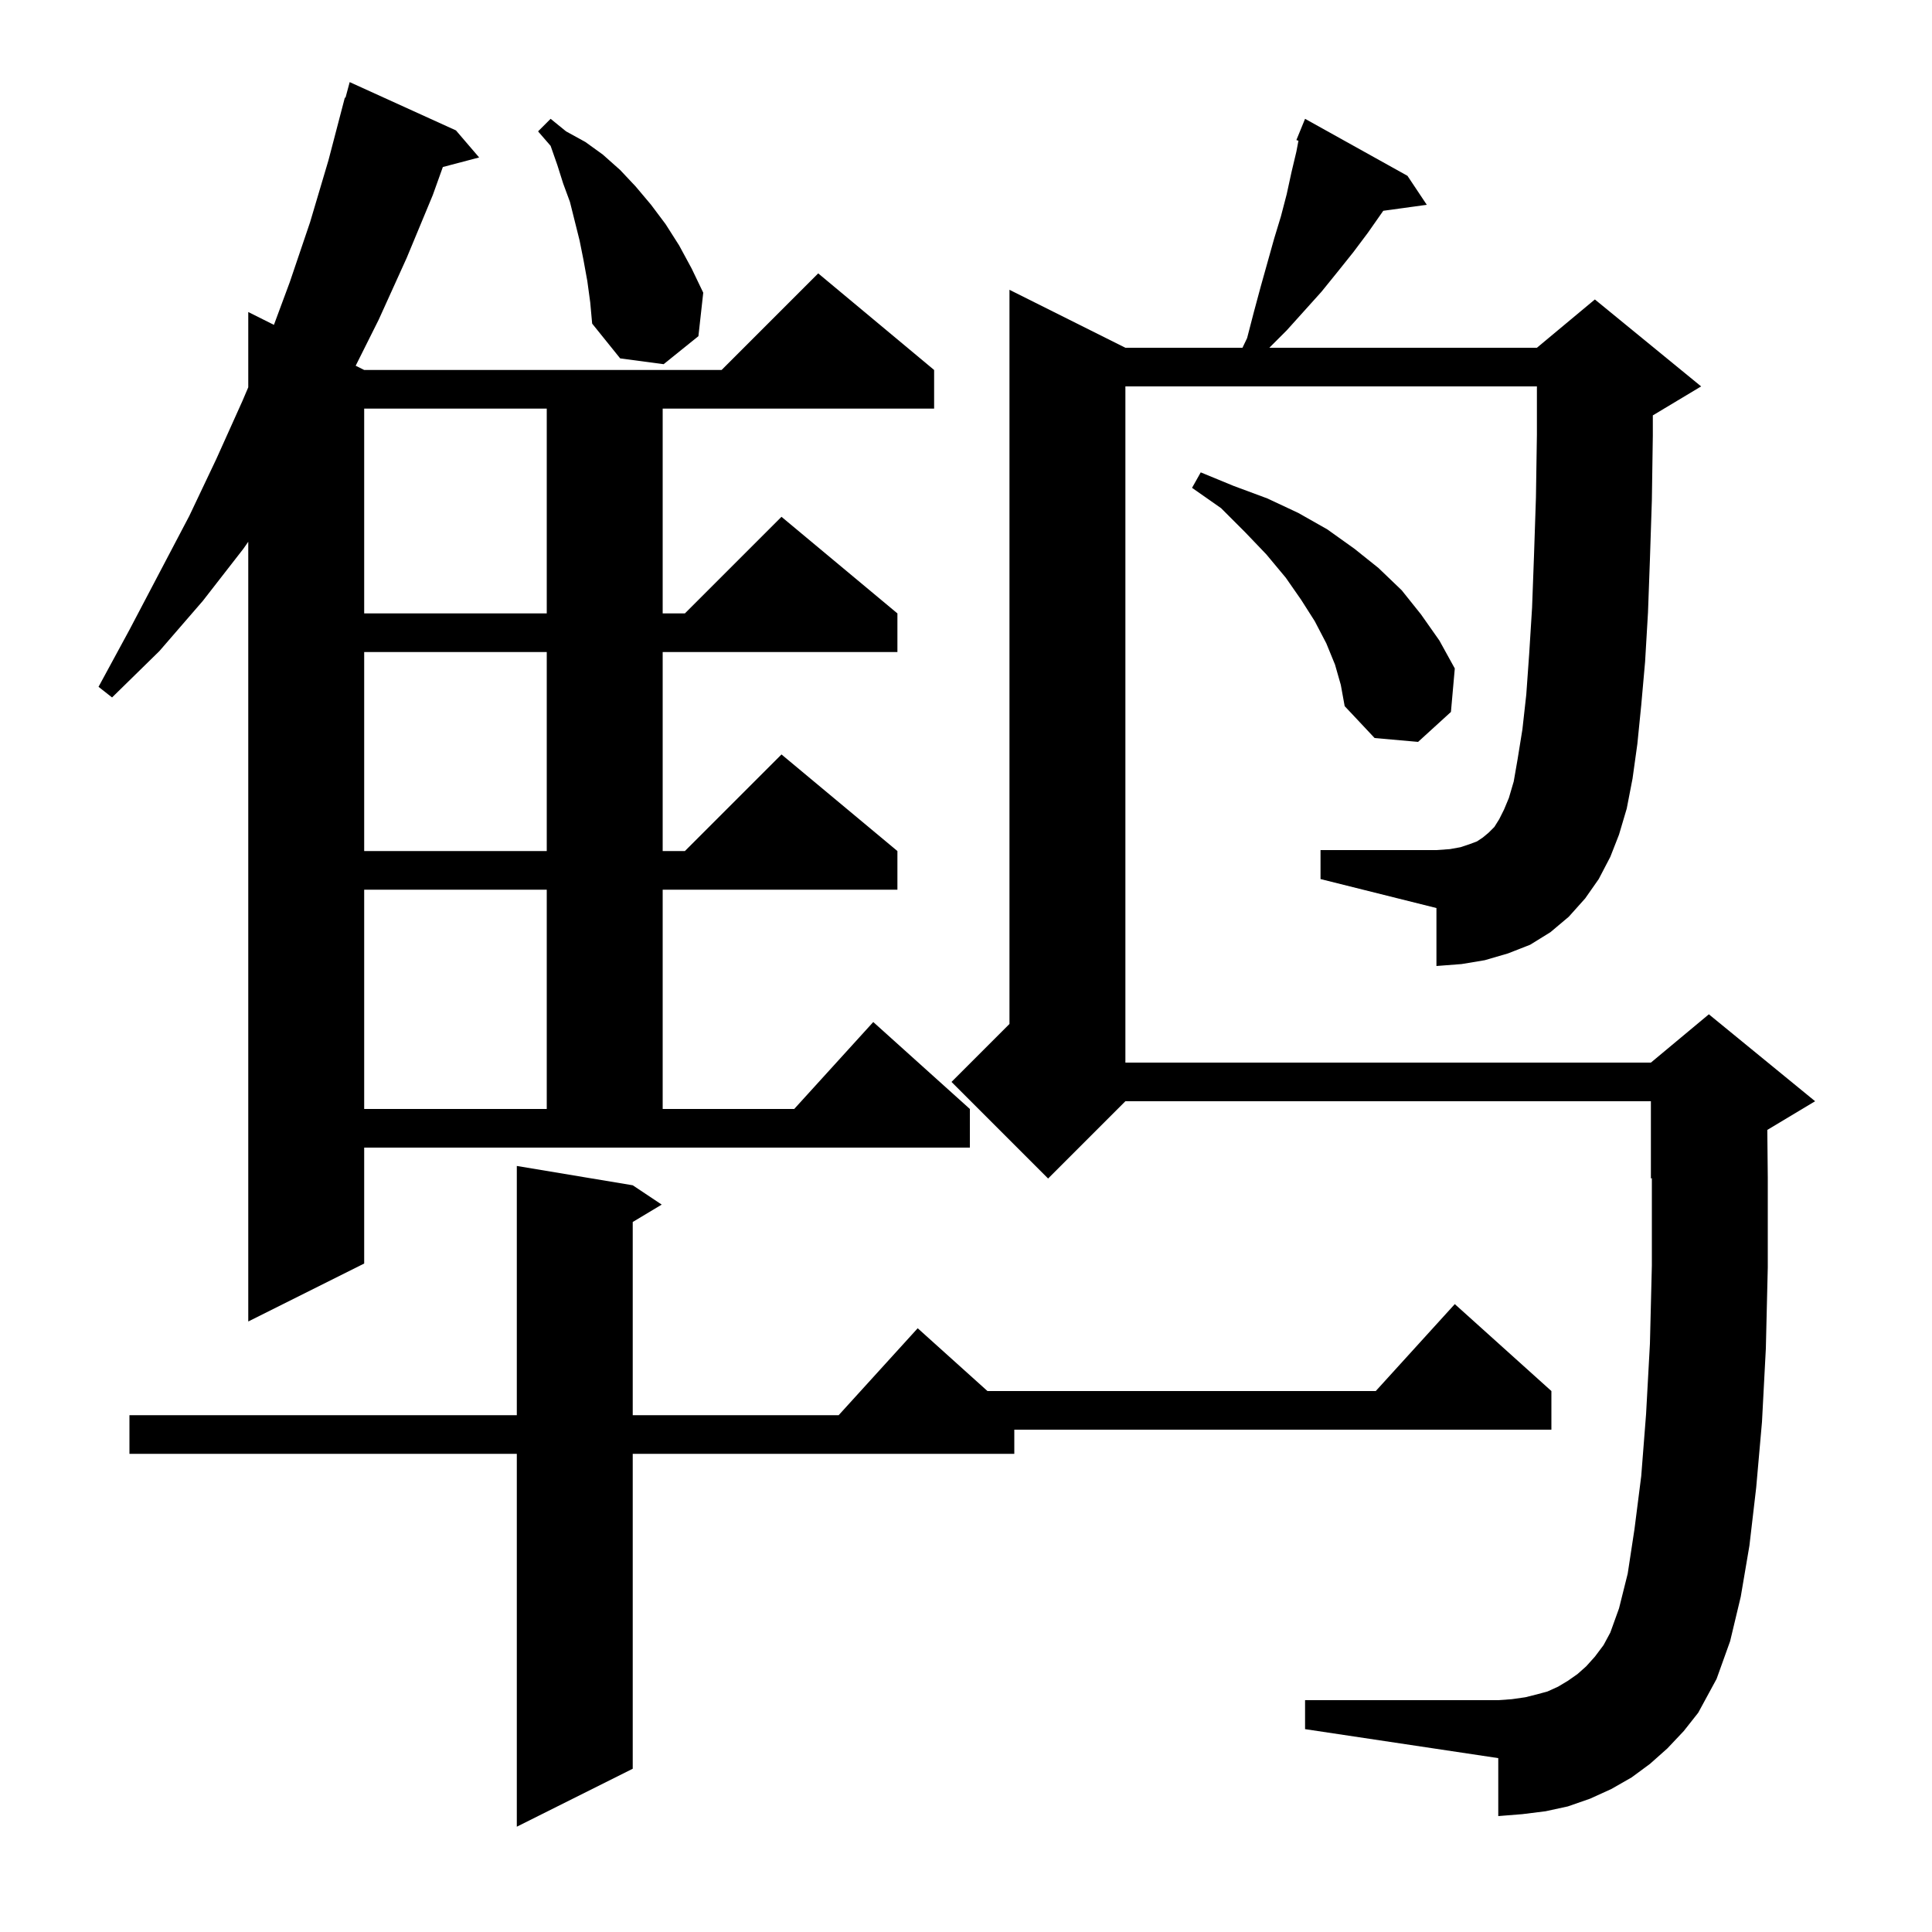
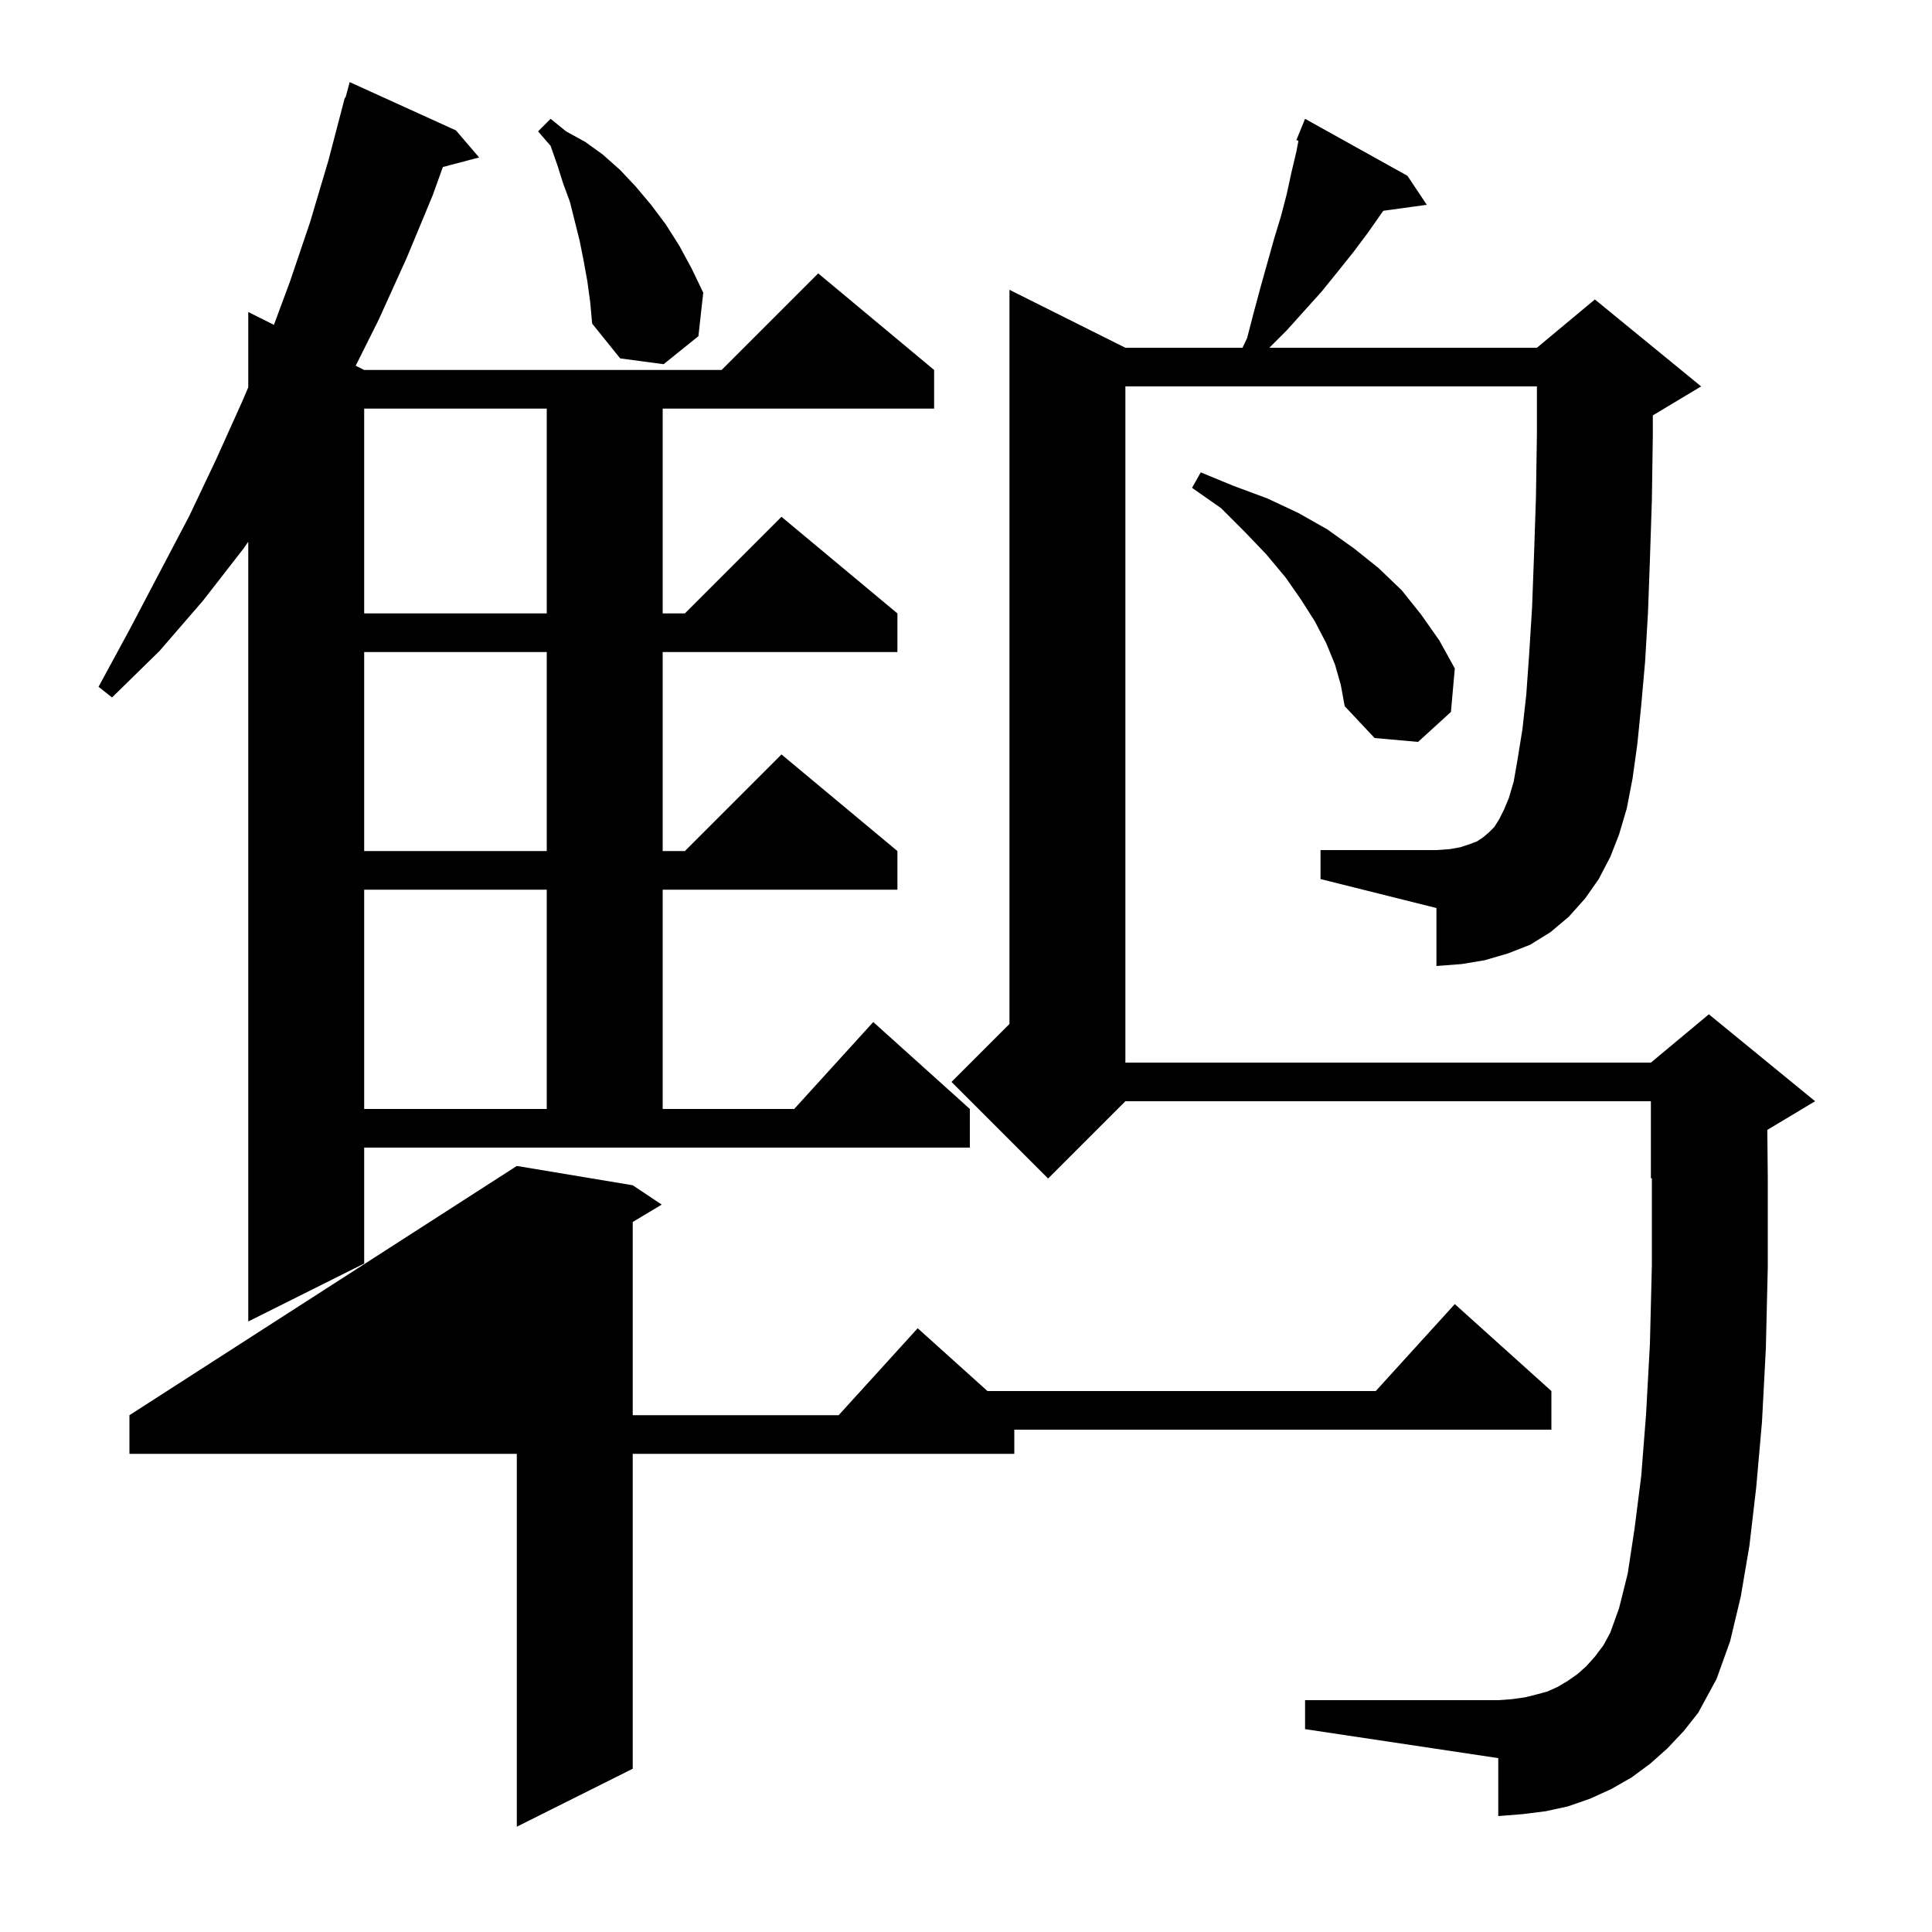
<svg xmlns="http://www.w3.org/2000/svg" version="1.1" baseProfile="full" viewBox="0 0 200 200" width="200" height="200">
  <g fill="currentColor">
-     <path d="M 65.5 122.7 L 68.5 124.7 L 65.5 126.5 L 65.5 146.5 L 86.818 146.5 L 95.0 137.5 L 102.222 144.0 L 142.418 144.0 L 150.6 135.0 L 160.6 144.0 L 160.6 148.0 L 105.0 148.0 L 105.0 150.5 L 65.5 150.5 L 65.5 183.1 L 53.5 189.1 L 53.5 150.5 L 13.4 150.5 L 13.4 146.5 L 53.5 146.5 L 53.5 120.7 Z M 165.5 91.0 L 164.1 93.0 L 162.4 94.9 L 160.5 96.5 L 158.4 97.8 L 156.1 98.7 L 153.7 99.4 L 151.3 99.8 L 148.7 100.0 L 148.7 94.0 L 136.7 91.0 L 136.7 88.0 L 148.7 88.0 L 150.1 87.9 L 151.2 87.7 L 152.1 87.4 L 152.9 87.1 L 153.5 86.7 L 154.1 86.2 L 154.7 85.6 L 155.2 84.8 L 155.7 83.8 L 156.2 82.6 L 156.7 80.9 L 157.1 78.6 L 157.6 75.5 L 158.0 71.9 L 158.3 67.7 L 158.6 62.9 L 158.8 57.5 L 159.0 51.5 L 159.1 45.0 L 159.1 40.0 L 116.5 40.0 L 116.5 110.0 L 170.9 110.0 L 176.9 105.0 L 187.9 114.0 L 182.951 116.969 L 183.0 121.9 L 183.0 131.2 L 182.8 139.6 L 182.4 147.2 L 181.8 154.0 L 181.1 160.0 L 180.2 165.3 L 179.1 169.9 L 177.7 173.8 L 175.8 177.3 L 174.3 179.2 L 172.6 181.0 L 170.8 182.6 L 168.9 184.0 L 166.8 185.2 L 164.6 186.2 L 162.3 187.0 L 160.0 187.5 L 157.6 187.8 L 155.1 188.0 L 155.1 182.0 L 135.1 179.0 L 135.1 176.0 L 155.1 176.0 L 156.5 175.9 L 157.9 175.7 L 159.1 175.4 L 160.2 175.1 L 161.3 174.6 L 162.3 174.0 L 163.3 173.3 L 164.2 172.5 L 165.1 171.5 L 166.0 170.3 L 166.7 169.0 L 167.6 166.5 L 168.5 162.9 L 169.2 158.3 L 169.9 152.8 L 170.4 146.4 L 170.8 139.1 L 171.0 131.0 L 171.0 121.958 L 170.9 122.0 L 170.9 114.0 L 116.5 114.0 L 108.5 122.0 L 98.5 112.0 L 104.5 106.0 L 104.5 30.0 L 116.5 36.0 L 128.62 36.0 L 129.1 35.0 L 129.8 32.3 L 130.5 29.7 L 131.9 24.7 L 132.6 22.4 L 133.2 20.1 L 133.7 17.8 L 134.2 15.7 L 134.415 14.569 L 134.2 14.5 L 135.1 12.3 L 145.7 18.2 L 147.7 21.2 L 143.195 21.821 L 141.6 24.1 L 140.1 26.1 L 138.5 28.1 L 136.8 30.2 L 133.2 34.2 L 131.4 36.0 L 159.1 36.0 L 165.1 31.0 L 176.1 40.0 L 171.1 43.0 L 171.1 45.1 L 171.0 51.8 L 170.8 57.9 L 170.6 63.4 L 170.3 68.5 L 169.9 73.0 L 169.5 77.0 L 169.0 80.6 L 168.4 83.7 L 167.6 86.4 L 166.7 88.7 Z M 37.7 130.8 L 25.7 136.8 L 25.7 56.082 L 25.2 56.8 L 21.0 62.2 L 16.5 67.4 L 11.6 72.2 L 10.2 71.1 L 13.4 65.2 L 19.6 53.4 L 22.4 47.5 L 25.1 41.5 L 25.7 40.092 L 25.7 32.3 L 28.357 33.629 L 30.0 29.2 L 32.1 23.0 L 34.0 16.6 L 35.7 10.1 L 35.764 10.119 L 36.2 8.5 L 47.2 13.5 L 49.6 16.3 L 45.843 17.289 L 44.8 20.2 L 42.1 26.7 L 39.2 33.1 L 36.82 37.86 L 37.7 38.3 L 74.7 38.3 L 84.7 28.3 L 96.7 38.3 L 96.7 42.3 L 68.6 42.3 L 68.6 63.5 L 70.9 63.5 L 80.9 53.5 L 92.9 63.5 L 92.9 67.5 L 68.6 67.5 L 68.6 88.1 L 70.9 88.1 L 80.9 78.1 L 92.9 88.1 L 92.9 92.1 L 68.6 92.1 L 68.6 114.8 L 82.218 114.8 L 90.4 105.8 L 100.4 114.8 L 100.4 118.8 L 37.7 118.8 Z M 37.7 92.1 L 37.7 114.8 L 56.6 114.8 L 56.6 92.1 Z M 37.7 67.5 L 37.7 88.1 L 56.6 88.1 L 56.6 67.5 Z M 138.2 68.8 L 137.3 66.6 L 136.1 64.3 L 134.7 62.1 L 133.1 59.8 L 131.1 57.4 L 128.9 55.1 L 126.4 52.6 L 123.4 50.5 L 124.3 48.9 L 127.7 50.3 L 131.2 51.6 L 134.4 53.1 L 137.4 54.8 L 140.2 56.8 L 142.7 58.8 L 145.1 61.1 L 147.1 63.6 L 149.0 66.3 L 150.6 69.2 L 150.2 73.7 L 146.8 76.8 L 142.3 76.4 L 139.2 73.1 L 138.8 70.9 Z M 37.7 42.3 L 37.7 63.5 L 56.6 63.5 L 56.6 42.3 Z M 60.8 29.1 L 60.4 26.9 L 60.0 24.9 L 59.0 20.9 L 58.3 19.0 L 57.7 17.1 L 57.0 15.1 L 55.7 13.6 L 57.0 12.3 L 58.6 13.6 L 60.6 14.7 L 62.4 16.0 L 64.2 17.6 L 65.8 19.3 L 67.4 21.2 L 68.9 23.2 L 70.3 25.4 L 71.6 27.8 L 72.8 30.3 L 72.3 34.8 L 68.7 37.7 L 64.2 37.1 L 61.3 33.5 L 61.1 31.3 Z " />
+     <path d="M 65.5 122.7 L 68.5 124.7 L 65.5 126.5 L 65.5 146.5 L 86.818 146.5 L 95.0 137.5 L 102.222 144.0 L 142.418 144.0 L 150.6 135.0 L 160.6 144.0 L 160.6 148.0 L 105.0 148.0 L 105.0 150.5 L 65.5 150.5 L 65.5 183.1 L 53.5 189.1 L 53.5 150.5 L 13.4 150.5 L 13.4 146.5 L 53.5 120.7 Z M 165.5 91.0 L 164.1 93.0 L 162.4 94.9 L 160.5 96.5 L 158.4 97.8 L 156.1 98.7 L 153.7 99.4 L 151.3 99.8 L 148.7 100.0 L 148.7 94.0 L 136.7 91.0 L 136.7 88.0 L 148.7 88.0 L 150.1 87.9 L 151.2 87.7 L 152.1 87.4 L 152.9 87.1 L 153.5 86.7 L 154.1 86.2 L 154.7 85.6 L 155.2 84.8 L 155.7 83.8 L 156.2 82.6 L 156.7 80.9 L 157.1 78.6 L 157.6 75.5 L 158.0 71.9 L 158.3 67.7 L 158.6 62.9 L 158.8 57.5 L 159.0 51.5 L 159.1 45.0 L 159.1 40.0 L 116.5 40.0 L 116.5 110.0 L 170.9 110.0 L 176.9 105.0 L 187.9 114.0 L 182.951 116.969 L 183.0 121.9 L 183.0 131.2 L 182.8 139.6 L 182.4 147.2 L 181.8 154.0 L 181.1 160.0 L 180.2 165.3 L 179.1 169.9 L 177.7 173.8 L 175.8 177.3 L 174.3 179.2 L 172.6 181.0 L 170.8 182.6 L 168.9 184.0 L 166.8 185.2 L 164.6 186.2 L 162.3 187.0 L 160.0 187.5 L 157.6 187.8 L 155.1 188.0 L 155.1 182.0 L 135.1 179.0 L 135.1 176.0 L 155.1 176.0 L 156.5 175.9 L 157.9 175.7 L 159.1 175.4 L 160.2 175.1 L 161.3 174.6 L 162.3 174.0 L 163.3 173.3 L 164.2 172.5 L 165.1 171.5 L 166.0 170.3 L 166.7 169.0 L 167.6 166.5 L 168.5 162.9 L 169.2 158.3 L 169.9 152.8 L 170.4 146.4 L 170.8 139.1 L 171.0 131.0 L 171.0 121.958 L 170.9 122.0 L 170.9 114.0 L 116.5 114.0 L 108.5 122.0 L 98.5 112.0 L 104.5 106.0 L 104.5 30.0 L 116.5 36.0 L 128.62 36.0 L 129.1 35.0 L 129.8 32.3 L 130.5 29.7 L 131.9 24.7 L 132.6 22.4 L 133.2 20.1 L 133.7 17.8 L 134.2 15.7 L 134.415 14.569 L 134.2 14.5 L 135.1 12.3 L 145.7 18.2 L 147.7 21.2 L 143.195 21.821 L 141.6 24.1 L 140.1 26.1 L 138.5 28.1 L 136.8 30.2 L 133.2 34.2 L 131.4 36.0 L 159.1 36.0 L 165.1 31.0 L 176.1 40.0 L 171.1 43.0 L 171.1 45.1 L 171.0 51.8 L 170.8 57.9 L 170.6 63.4 L 170.3 68.5 L 169.9 73.0 L 169.5 77.0 L 169.0 80.6 L 168.4 83.7 L 167.6 86.4 L 166.7 88.7 Z M 37.7 130.8 L 25.7 136.8 L 25.7 56.082 L 25.2 56.8 L 21.0 62.2 L 16.5 67.4 L 11.6 72.2 L 10.2 71.1 L 13.4 65.2 L 19.6 53.4 L 22.4 47.5 L 25.1 41.5 L 25.7 40.092 L 25.7 32.3 L 28.357 33.629 L 30.0 29.2 L 32.1 23.0 L 34.0 16.6 L 35.7 10.1 L 35.764 10.119 L 36.2 8.5 L 47.2 13.5 L 49.6 16.3 L 45.843 17.289 L 44.8 20.2 L 42.1 26.7 L 39.2 33.1 L 36.82 37.86 L 37.7 38.3 L 74.7 38.3 L 84.7 28.3 L 96.7 38.3 L 96.7 42.3 L 68.6 42.3 L 68.6 63.5 L 70.9 63.5 L 80.9 53.5 L 92.9 63.5 L 92.9 67.5 L 68.6 67.5 L 68.6 88.1 L 70.9 88.1 L 80.9 78.1 L 92.9 88.1 L 92.9 92.1 L 68.6 92.1 L 68.6 114.8 L 82.218 114.8 L 90.4 105.8 L 100.4 114.8 L 100.4 118.8 L 37.7 118.8 Z M 37.7 92.1 L 37.7 114.8 L 56.6 114.8 L 56.6 92.1 Z M 37.7 67.5 L 37.7 88.1 L 56.6 88.1 L 56.6 67.5 Z M 138.2 68.8 L 137.3 66.6 L 136.1 64.3 L 134.7 62.1 L 133.1 59.8 L 131.1 57.4 L 128.9 55.1 L 126.4 52.6 L 123.4 50.5 L 124.3 48.9 L 127.7 50.3 L 131.2 51.6 L 134.4 53.1 L 137.4 54.8 L 140.2 56.8 L 142.7 58.8 L 145.1 61.1 L 147.1 63.6 L 149.0 66.3 L 150.6 69.2 L 150.2 73.7 L 146.8 76.8 L 142.3 76.4 L 139.2 73.1 L 138.8 70.9 Z M 37.7 42.3 L 37.7 63.5 L 56.6 63.5 L 56.6 42.3 Z M 60.8 29.1 L 60.4 26.9 L 60.0 24.9 L 59.0 20.9 L 58.3 19.0 L 57.7 17.1 L 57.0 15.1 L 55.7 13.6 L 57.0 12.3 L 58.6 13.6 L 60.6 14.7 L 62.4 16.0 L 64.2 17.6 L 65.8 19.3 L 67.4 21.2 L 68.9 23.2 L 70.3 25.4 L 71.6 27.8 L 72.8 30.3 L 72.3 34.8 L 68.7 37.7 L 64.2 37.1 L 61.3 33.5 L 61.1 31.3 Z " />
  </g>
</svg>